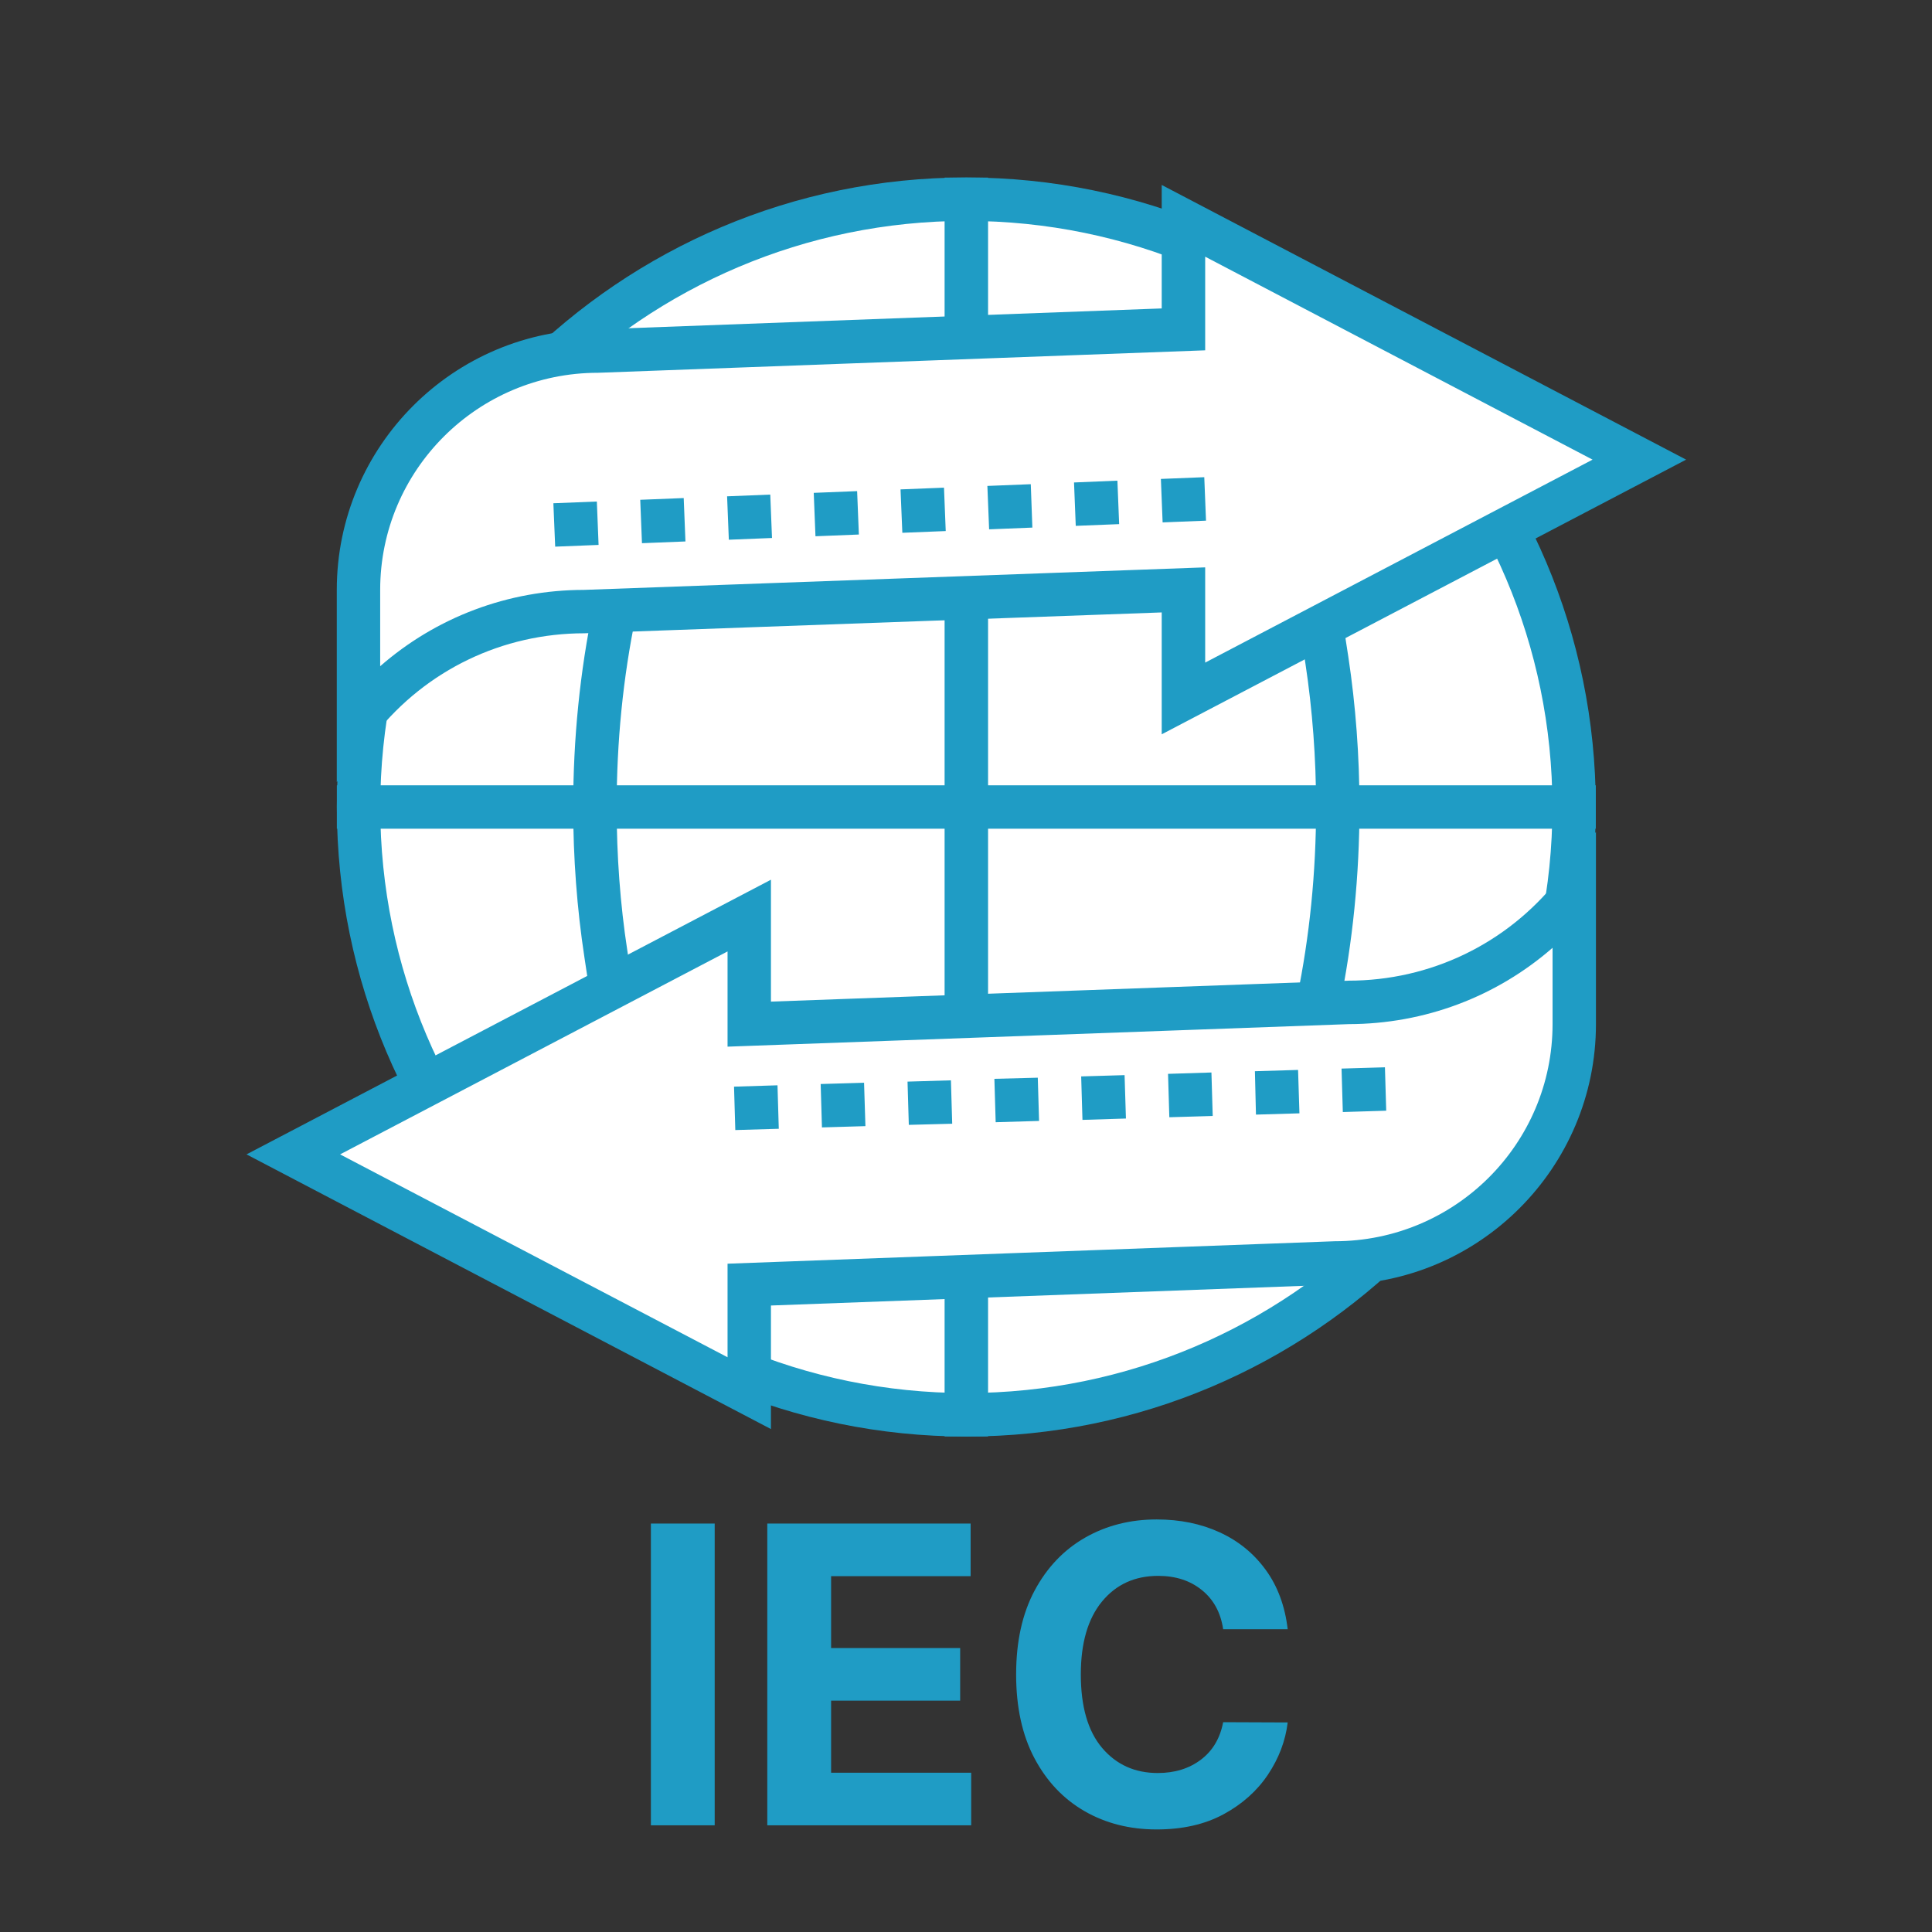
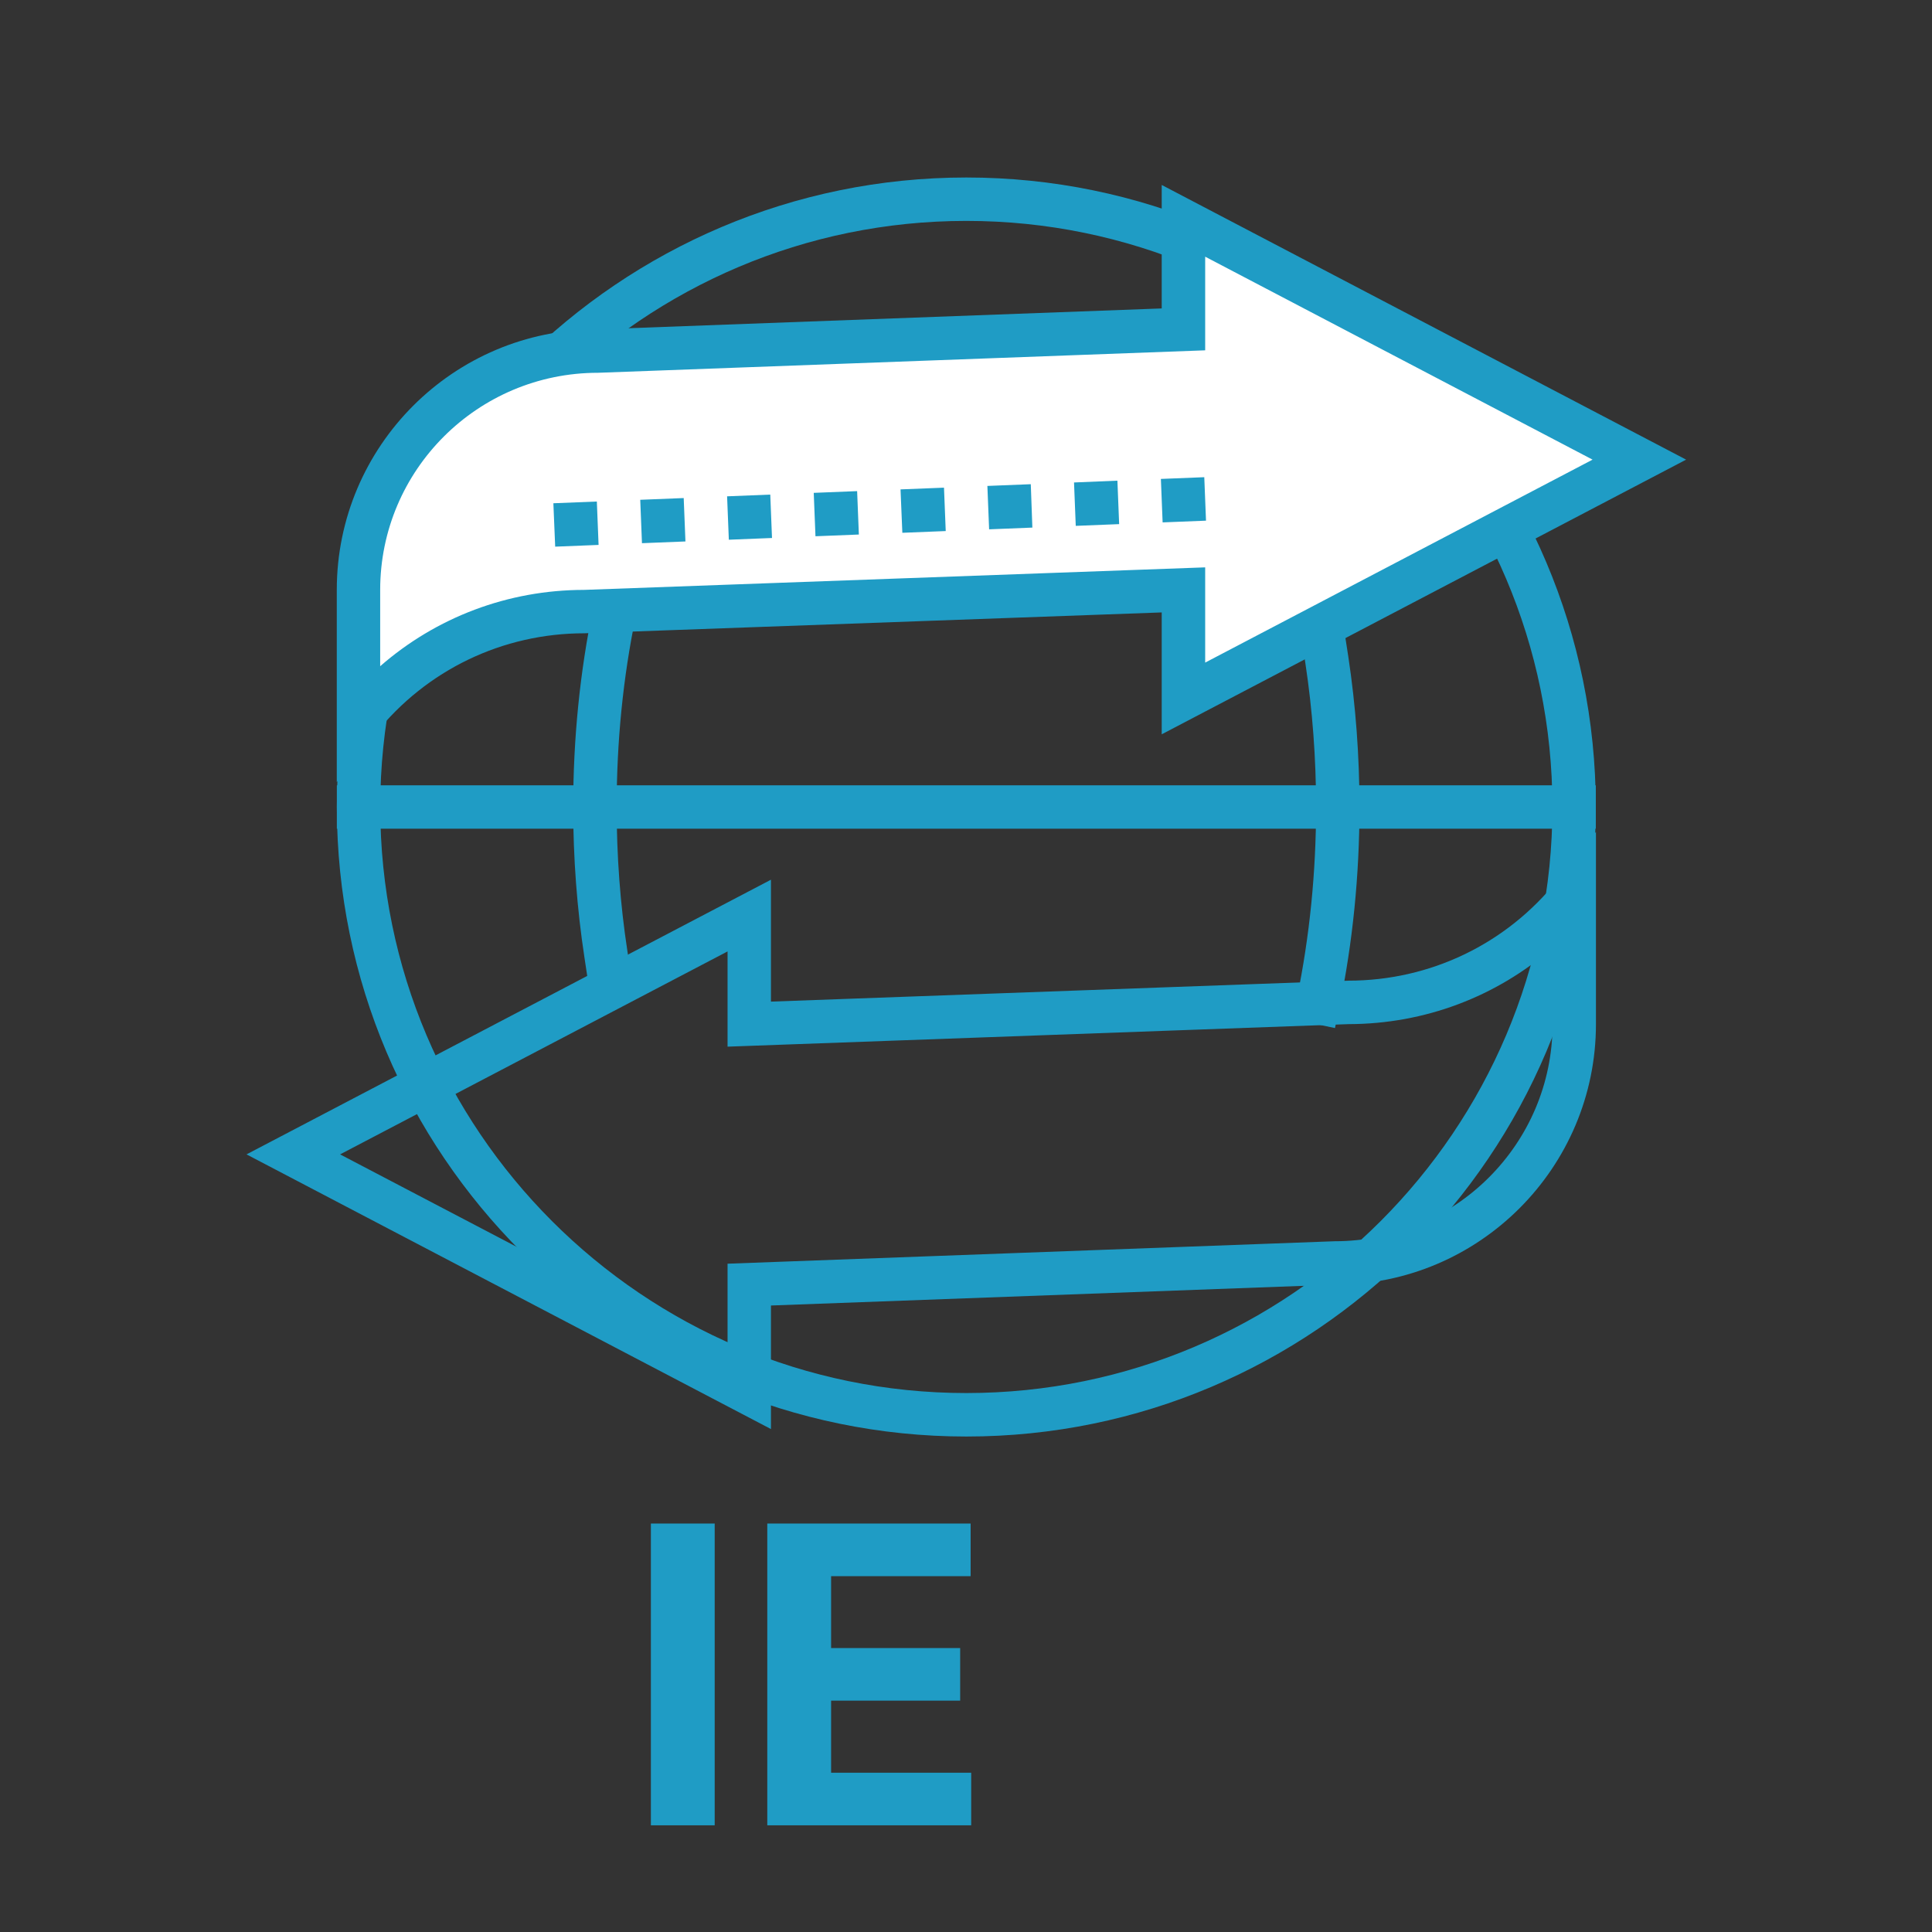
<svg xmlns="http://www.w3.org/2000/svg" version="1.2" preserveAspectRatio="xMidYMid meet" height="1080" viewBox="0 0 810 810" zoomAndPan="magnify" width="1080">
  <rect x="0" y="0" width="810" height="810" fill="#333333" stroke="none" />
  <defs>
    <clipPath id="23fdec5c7c">
      <path d="M 141 74.418 L 669.363 74.418 L 669.363 602.27 L 141 602.27 Z M 141 74.418" />
    </clipPath>
    <clipPath id="774be2e196">
      <path d="M 396 74.418 L 415 74.418 L 415 602.27 L 396 602.27 Z M 396 74.418" />
    </clipPath>
    <clipPath id="602fc3b609">
      <path d="M 141 77 L 706.949 77 L 706.949 328 L 141 328 Z M 141 77" />
    </clipPath>
  </defs>
  <g id="82850f4e61">
-     <path d="M 150.328 338.344 C 150.328 197.602 264.41 83.516 405.152 83.516 C 545.867 83.516 659.949 197.602 659.949 338.344 C 659.949 479.055 545.867 593.172 405.152 593.172 C 264.41 593.172 150.328 479.055 150.328 338.344" style="stroke:none;fill-rule:nonzero;fill:#ffffff;fill-opacity:1;" />
    <g clip-path="url(#23fdec5c7c)" clip-rule="nonzero">
      <path d="M 405.152 92.613 C 269.656 92.613 159.422 202.844 159.422 338.344 C 159.422 473.812 269.656 584.043 405.152 584.043 C 540.621 584.043 650.855 473.812 650.855 338.344 C 650.855 202.844 540.621 92.613 405.152 92.613 Z M 405.152 602.27 C 259.609 602.27 141.23 483.855 141.23 338.344 C 141.23 192.801 259.609 74.418 405.152 74.418 C 550.668 74.418 669.047 192.801 669.047 338.344 C 669.047 483.855 550.668 602.27 405.152 602.27" style="stroke:none;fill-rule:nonzero;fill:#1f9cc5;fill-opacity:1;" />
    </g>
    <path d="M 669.047 347.441 L 141.23 347.441 L 141.23 329.246 L 669.047 329.246 L 669.047 347.441" style="stroke:none;fill-rule:nonzero;fill:#1f9cc5;fill-opacity:1;" />
    <path d="M 246.375 410.359 L 245.02 401.355 C 241.891 380.855 240.312 359.664 240.312 338.344 C 240.312 309.664 243.156 281.492 248.746 254.582 L 250.578 245.672 L 268.391 249.367 L 266.559 258.277 C 261.223 283.984 258.535 310.93 258.535 338.344 C 258.535 358.746 260.02 379.023 263.023 398.609 L 264.379 407.609 L 246.375 410.359" style="stroke:none;fill-rule:nonzero;fill:#1f9cc5;fill-opacity:1;" />
    <path d="M 559.699 431.016 L 541.887 427.32 L 543.75 418.41 C 549.055 392.703 551.773 365.758 551.773 338.344 C 551.773 317.941 550.254 297.664 547.285 278.078 L 545.898 269.078 L 563.898 266.332 L 565.289 275.332 C 568.387 295.832 569.965 317.023 569.965 338.344 C 569.965 366.992 567.121 395.195 561.562 422.105 L 559.699 431.016" style="stroke:none;fill-rule:nonzero;fill:#1f9cc5;fill-opacity:1;" />
    <g clip-path="url(#774be2e196)" clip-rule="nonzero">
-       <path d="M 414.25 602.238 L 396.027 602.238 L 396.027 74.453 L 414.25 74.453 L 414.25 602.238" style="stroke:none;fill-rule:nonzero;fill:#1f9cc5;fill-opacity:1;" />
-     </g>
+       </g>
    <path d="M 244.988 256.414 L 496.152 247.316 L 496.152 292.828 L 687.305 192.707 L 496.152 92.582 L 496.152 138.094 L 250.418 147.191 C 195.113 147.191 150.297 192.012 150.297 247.316 L 150.297 301.926 C 173.289 273.152 208.129 256.414 244.988 256.414" style="stroke:none;fill-rule:nonzero;fill:#ffffff;fill-opacity:1;" />
    <g clip-path="url(#602fc3b609)" clip-rule="nonzero">
      <path d="M 505.277 107.617 L 505.277 146.875 L 250.734 156.289 C 200.23 156.289 159.391 197.129 159.391 247.316 L 159.391 279.312 C 182.859 258.812 212.961 247.348 244.797 247.316 L 505.277 237.871 L 505.277 277.797 L 667.688 192.707 Z M 141.199 327.891 L 141.199 247.316 C 141.199 187.082 190.188 138.094 250.418 138.094 L 487.055 129.312 L 487.055 77.547 L 706.918 192.707 L 487.055 307.863 L 487.055 256.762 L 244.988 265.508 C 210.719 265.508 178.785 280.859 157.402 307.613 L 141.199 327.891" style="stroke:none;fill-rule:nonzero;fill:#1f9cc5;fill-opacity:1;" />
    </g>
    <path d="M 486.707 200.793 L 504.898 200.066 L 505.625 218.289 L 487.434 219.016 C 486.707 200.793 487.434 219.016 486.707 200.793 Z M 450.289 202.277 L 468.48 201.52 L 469.207 219.742 L 451.016 220.469 C 450.289 202.277 451.016 220.469 450.289 202.277 Z M 413.965 203.73 L 432.16 203.004 L 432.824 221.195 L 414.691 221.922 C 413.965 203.73 414.691 221.922 413.965 203.73 Z M 377.551 205.18 L 395.773 204.457 L 396.5 222.648 L 378.309 223.375 C 377.551 205.18 378.309 223.375 377.551 205.18 Z M 341.164 206.633 L 359.355 205.906 L 360.082 224.102 L 341.891 224.828 C 341.164 206.633 341.891 224.828 341.164 206.633 Z M 304.84 208.086 L 322.938 207.359 L 323.664 225.555 L 305.566 226.281 C 304.84 208.086 305.566 226.281 304.84 208.086 Z M 268.422 209.539 L 286.648 208.812 L 287.375 227.008 L 269.148 227.734 C 268.422 209.539 269.148 227.734 268.422 209.539 Z M 232.004 210.992 L 250.23 210.266 L 250.957 228.461 L 232.762 229.188 C 232.004 210.992 232.762 229.188 232.004 210.992" style="stroke:none;fill-rule:nonzero;fill:#1f9cc5;fill-opacity:1;" />
-     <path d="M 565.32 420.242 L 314.125 429.371 L 314.125 383.859 L 122.973 483.98 L 314.125 584.105 L 314.125 538.594 L 559.891 529.496 C 615.164 529.496 660.012 484.645 660.012 429.371 L 660.012 374.762 C 636.988 403.504 602.148 420.242 565.32 420.242" style="stroke:none;fill-rule:nonzero;fill:#ffffff;fill-opacity:1;" />
    <path d="M 142.59 483.98 L 305.031 569.039 L 305.031 529.812 L 559.543 520.398 C 610.078 520.398 650.918 479.559 650.918 429.371 L 650.918 397.375 C 627.418 417.875 597.316 429.309 565.48 429.371 L 305.031 438.816 L 305.031 398.891 Z M 323.223 599.141 L 103.359 483.98 L 323.223 368.824 L 323.223 419.93 L 565.32 411.148 C 599.559 411.148 631.492 395.828 652.906 369.074 L 669.109 348.797 L 669.109 429.371 C 669.109 489.574 620.09 538.594 559.891 538.594 L 323.223 547.34 L 323.223 599.141" style="stroke:none;fill-rule:nonzero;fill:#1f9cc5;fill-opacity:1;" />
-     <path d="M 562.449 448.008 L 580.641 447.469 L 581.176 465.664 L 562.984 466.23 C 562.449 448.008 562.984 466.23 562.449 448.008 Z M 526.125 449.113 L 544.223 448.574 L 544.793 466.77 L 526.566 467.305 C 526.125 449.113 526.566 467.305 526.125 449.113 Z M 489.707 450.219 L 507.898 449.648 L 508.438 467.875 L 490.246 468.41 C 489.707 450.219 490.246 468.41 489.707 450.219 Z M 453.289 451.293 L 471.484 450.754 L 472.051 468.949 L 453.828 469.516 C 453.289 451.293 453.828 469.516 453.289 451.293 Z M 416.902 452.301 L 435.098 451.828 L 435.633 469.957 L 417.441 470.496 C 416.902 452.301 417.441 470.496 416.902 452.301 Z M 380.488 453.473 L 398.68 452.934 L 399.215 471.129 L 381.023 471.602 C 380.488 453.473 381.023 471.602 380.488 453.473 Z M 344.07 454.48 L 362.262 453.945 L 362.832 472.137 L 344.605 472.676 C 344.07 454.48 344.605 472.676 344.07 454.48 Z M 307.746 455.586 L 325.969 455.02 L 326.508 473.242 L 308.281 473.781 C 307.746 455.586 308.281 473.781 307.746 455.586" style="stroke:none;fill-rule:nonzero;fill:#1f9cc5;fill-opacity:1;" />
    <g style="fill:#1f9cc5;fill-opacity:1;">
      <g transform="translate(261.889, 765.268)">
        <path d="M 37.75 -126.516 L 37.75 0 L 11 0 L 11 -126.516 Z M 37.75 -126.516" style="stroke:none" />
      </g>
    </g>
    <g style="fill:#1f9cc5;fill-opacity:1;">
      <g transform="translate(310.691, 765.268)">
        <path d="M 11 0 L 11 -126.516 L 96.25 -126.516 L 96.25 -104.453 L 37.75 -104.453 L 37.75 -74.312 L 91.859 -74.312 L 91.859 -52.266 L 37.75 -52.266 L 37.75 -22.047 L 96.484 -22.047 L 96.484 0 Z M 11 0" style="stroke:none" />
      </g>
    </g>
    <g style="fill:#1f9cc5;fill-opacity:1;">
      <g transform="translate(417.25, 765.268)">
-         <path d="M 122.625 -82.219 L 95.562 -82.219 C 94.531 -89.176 91.562 -94.641 86.656 -98.609 C 81.758 -102.586 75.648 -104.578 68.328 -104.578 C 58.523 -104.578 50.664 -100.984 44.75 -93.797 C 38.844 -86.609 35.891 -76.426 35.891 -63.25 C 35.891 -49.75 38.863 -39.484 44.812 -32.453 C 50.77 -25.43 58.547 -21.922 68.141 -21.922 C 75.266 -21.922 81.297 -23.785 86.234 -27.516 C 91.172 -31.242 94.281 -36.484 95.562 -43.234 L 122.625 -43.125 C 121.676 -35.375 118.914 -28.082 114.344 -21.25 C 109.77 -14.414 103.562 -8.875 95.719 -4.625 C 87.875 -0.383 78.535 1.734 67.703 1.734 C 56.422 1.734 46.344 -0.816 37.469 -5.922 C 28.594 -11.035 21.586 -18.43 16.453 -28.109 C 11.328 -37.785 8.766 -49.5 8.766 -63.25 C 8.766 -77.051 11.359 -88.789 16.547 -98.469 C 21.742 -108.145 28.789 -115.523 37.688 -120.609 C 46.582 -125.691 56.586 -128.234 67.703 -128.234 C 77.461 -128.234 86.266 -126.43 94.109 -122.828 C 101.953 -119.234 108.375 -114.004 113.375 -107.141 C 118.383 -100.285 121.469 -91.977 122.625 -82.219 Z M 122.625 -82.219" style="stroke:none" />
-       </g>
+         </g>
    </g>
  </g>
</svg>